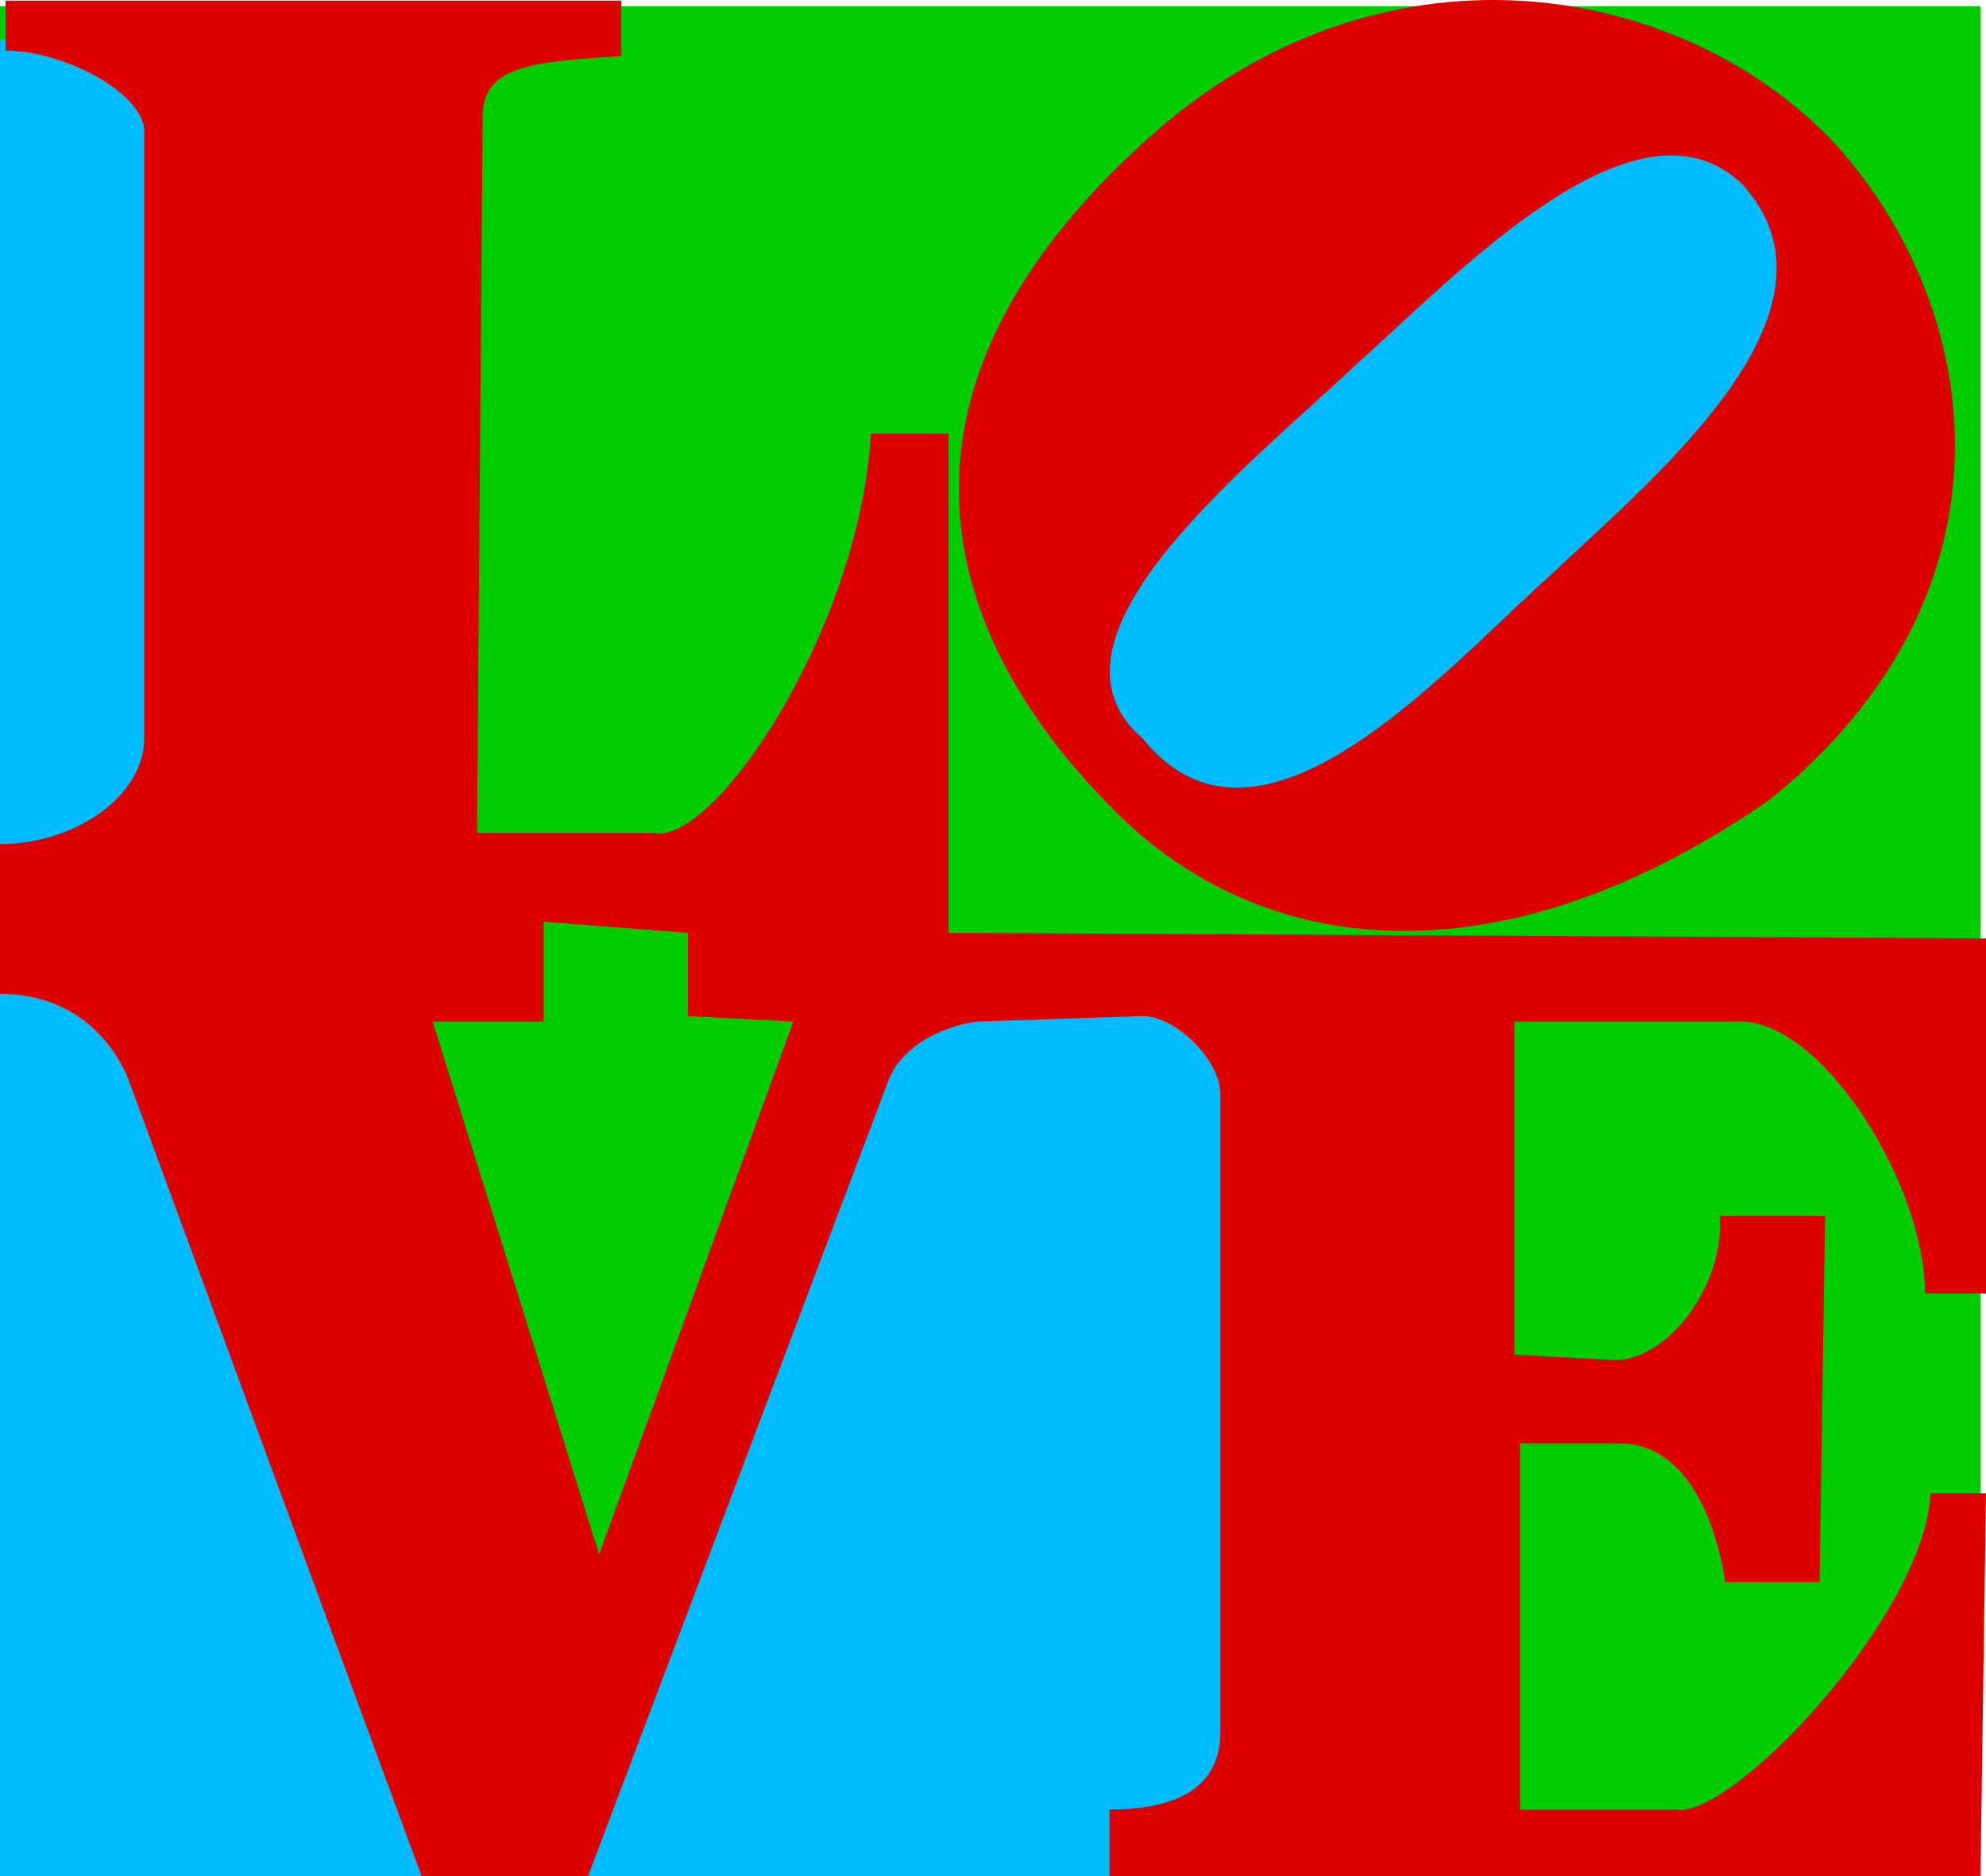
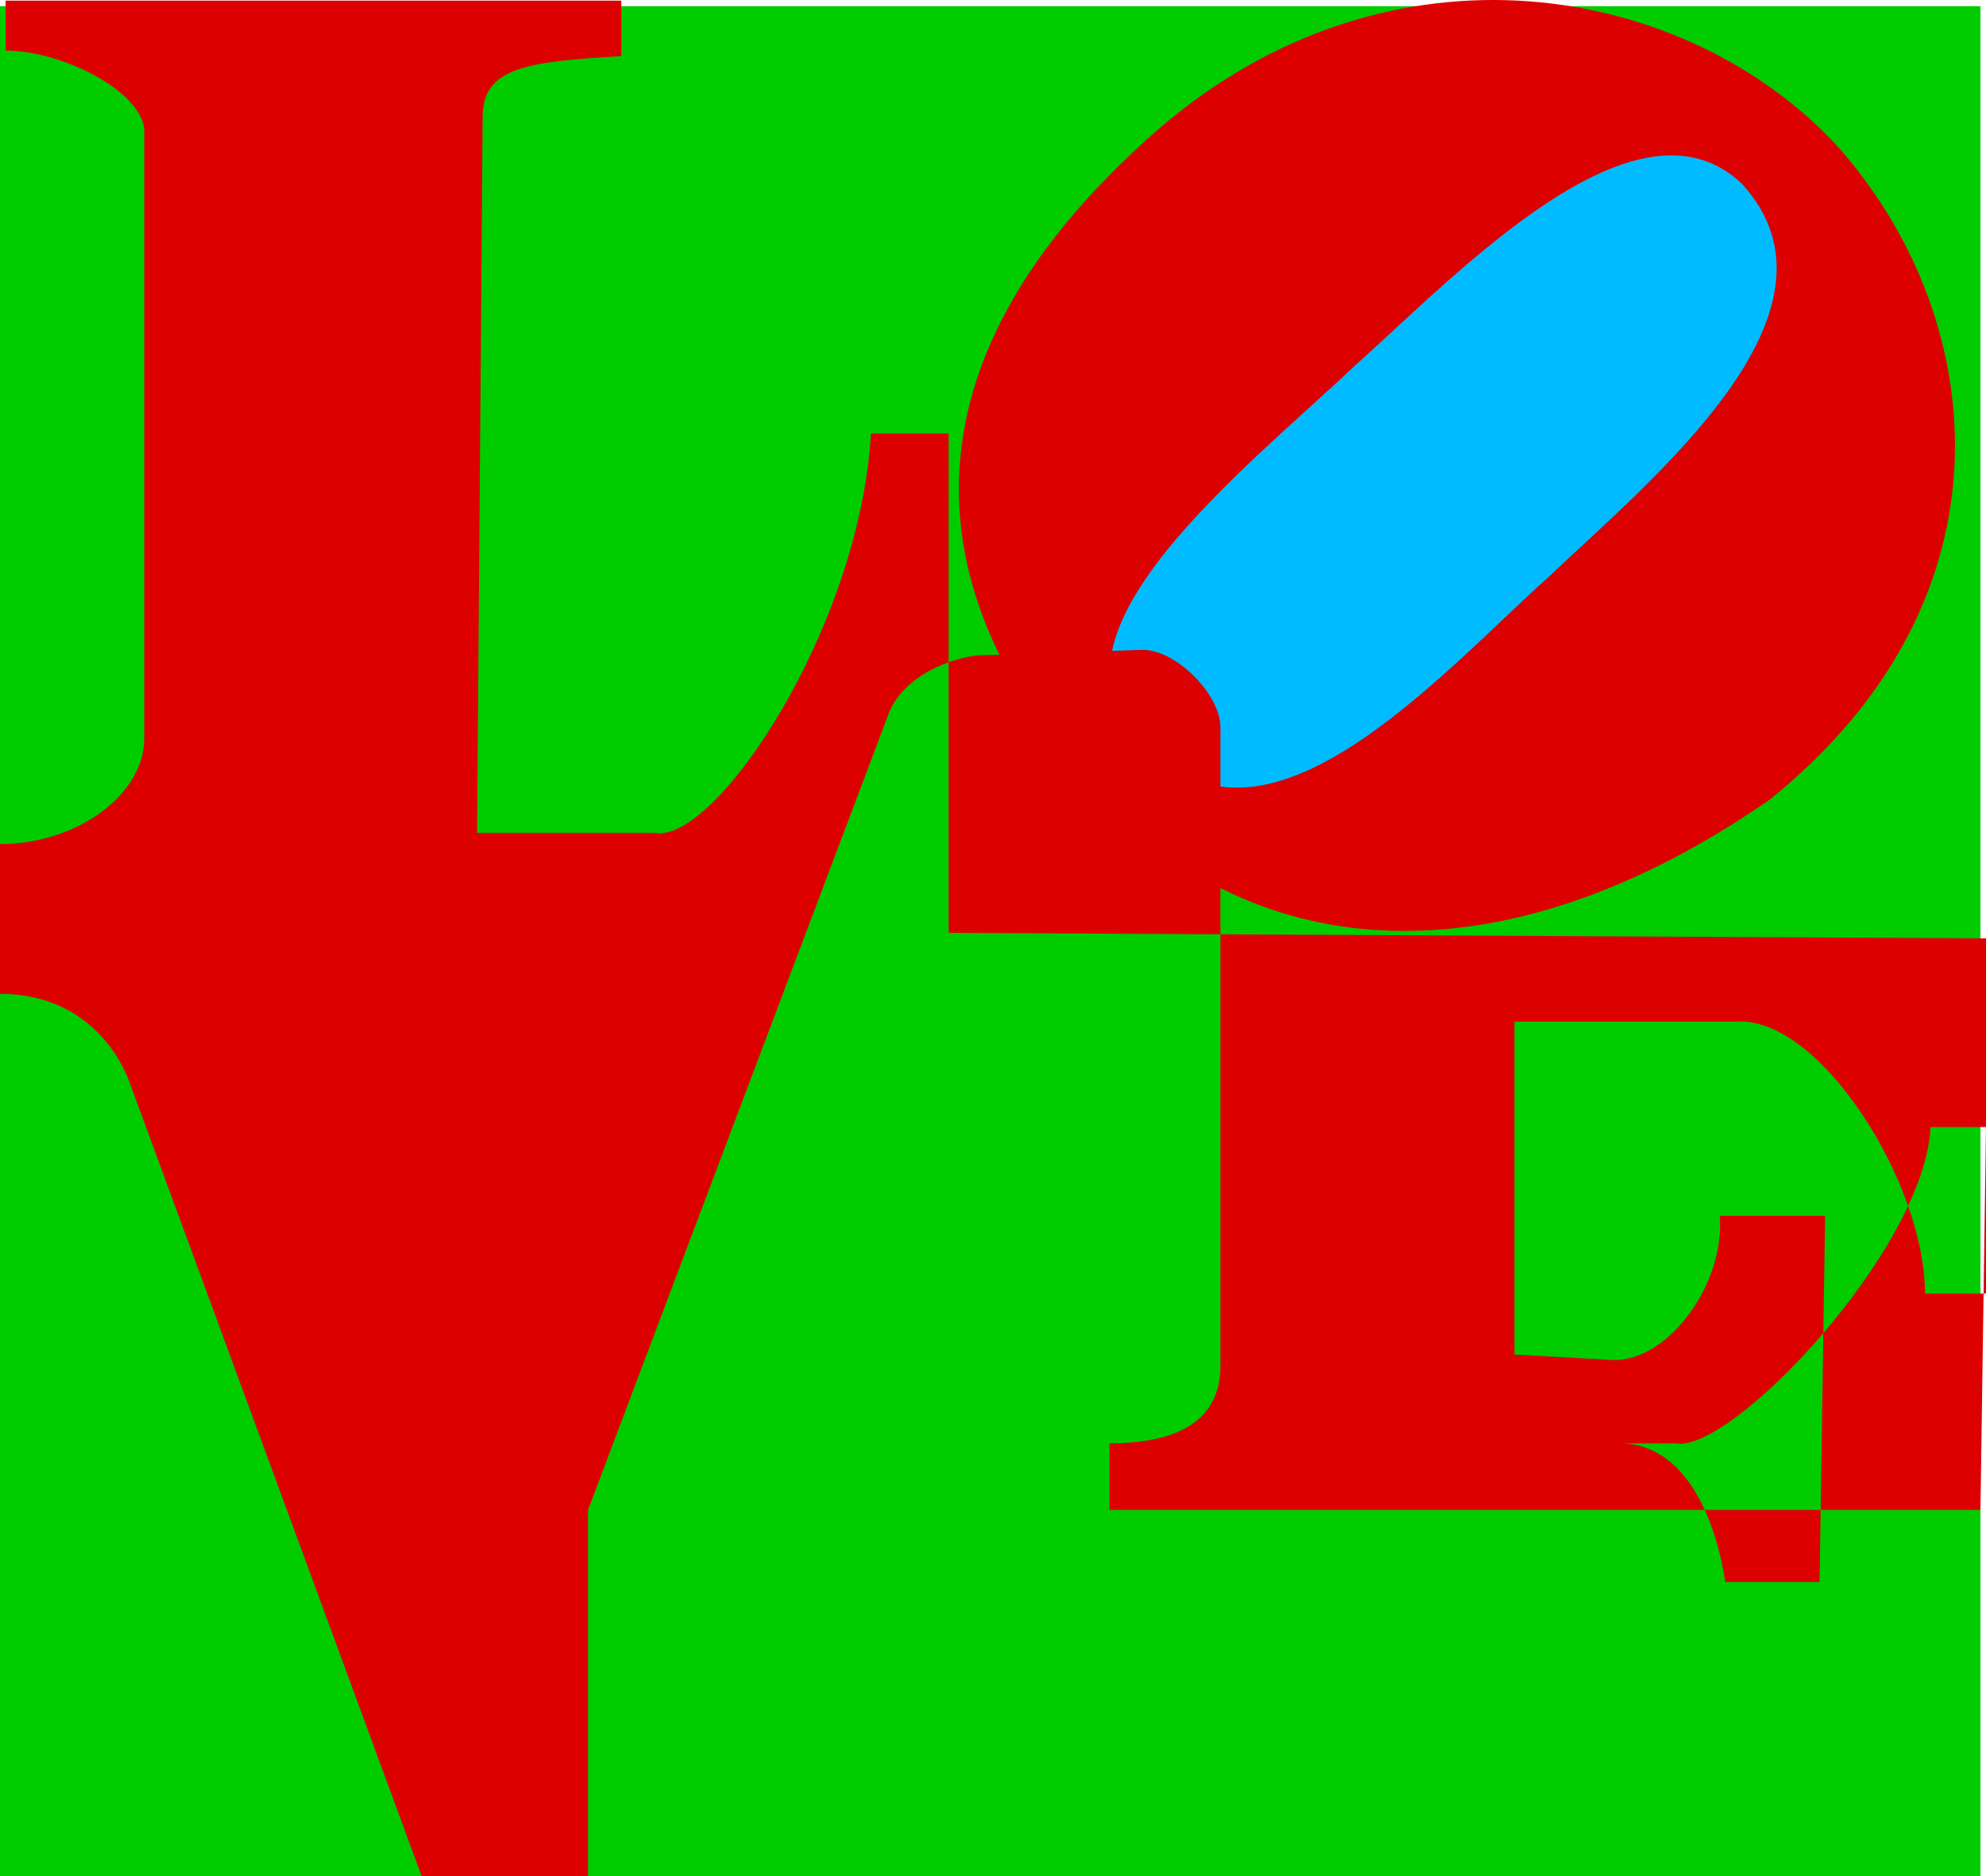
<svg xmlns="http://www.w3.org/2000/svg" width="358" height="338.115" version="1.2">
  <g fill="none" fill-rule="evenodd" stroke-linecap="square" stroke-linejoin="bevel" font-family="'Sans Serif'" font-size="12.5" font-weight="400">
    <path d="M0 1.115h357v337H0v-337" fill="#0c0" />
-     <path d="M103 338.115H0v-331l35 1 2 168 66 162" fill="#0bf" />
-     <path d="m100 338.115 54-157 78-1 1 158H100" fill="#0bf" />
    <path d="M199 144.115c-29-30-44-74 10-121 42-36 95-26 122 3 27 30 34 81-12 118-49 34-93 29-120 0" fill="#d00" />
    <path d="M206 133.115c-21-18 19-49 38-67 19-17 51-51 70-33 21 23-16 53-35 71-19 17-52 55-73 29" fill="#0bf" />
-     <path d="M106 338.115H76l-53-144c-3-7-10-15-23-15v-27c14 0 26-9 26-19v-110c-1-7-15-14-25-14v-9h111v10c-17 1-25 2-25 11l-1 129h32c11 2 37-37 39-72h14v90l187 1v64h-11c0-20-19-50-34-49h-40v60l18 1c10 0 20-14 19-26h19l-1 66h-17c-2-13-8-25-19-25h-18v66h28c10 2 45-35 46-57h10l-1 69H200v-12c15 0 20-6 20-14v-115c0-6-8-14-14-14l-30 1c-7 1-14 5-16 11l-54 143" fill="#d00" />
-     <path d="m108 280.115 35-96-19-1v-15l-26-2v18H78l30 96" fill="#0c0" />
+     <path d="M106 338.115H76l-53-144c-3-7-10-15-23-15v-27c14 0 26-9 26-19v-110c-1-7-15-14-25-14v-9h111v10c-17 1-25 2-25 11l-1 129h32c11 2 37-37 39-72h14v90l187 1v64h-11c0-20-19-50-34-49h-40v60l18 1c10 0 20-14 19-26h19l-1 66h-17c-2-13-8-25-19-25h-18h28c10 2 45-35 46-57h10l-1 69H200v-12c15 0 20-6 20-14v-115c0-6-8-14-14-14l-30 1c-7 1-14 5-16 11l-54 143" fill="#d00" />
  </g>
</svg>